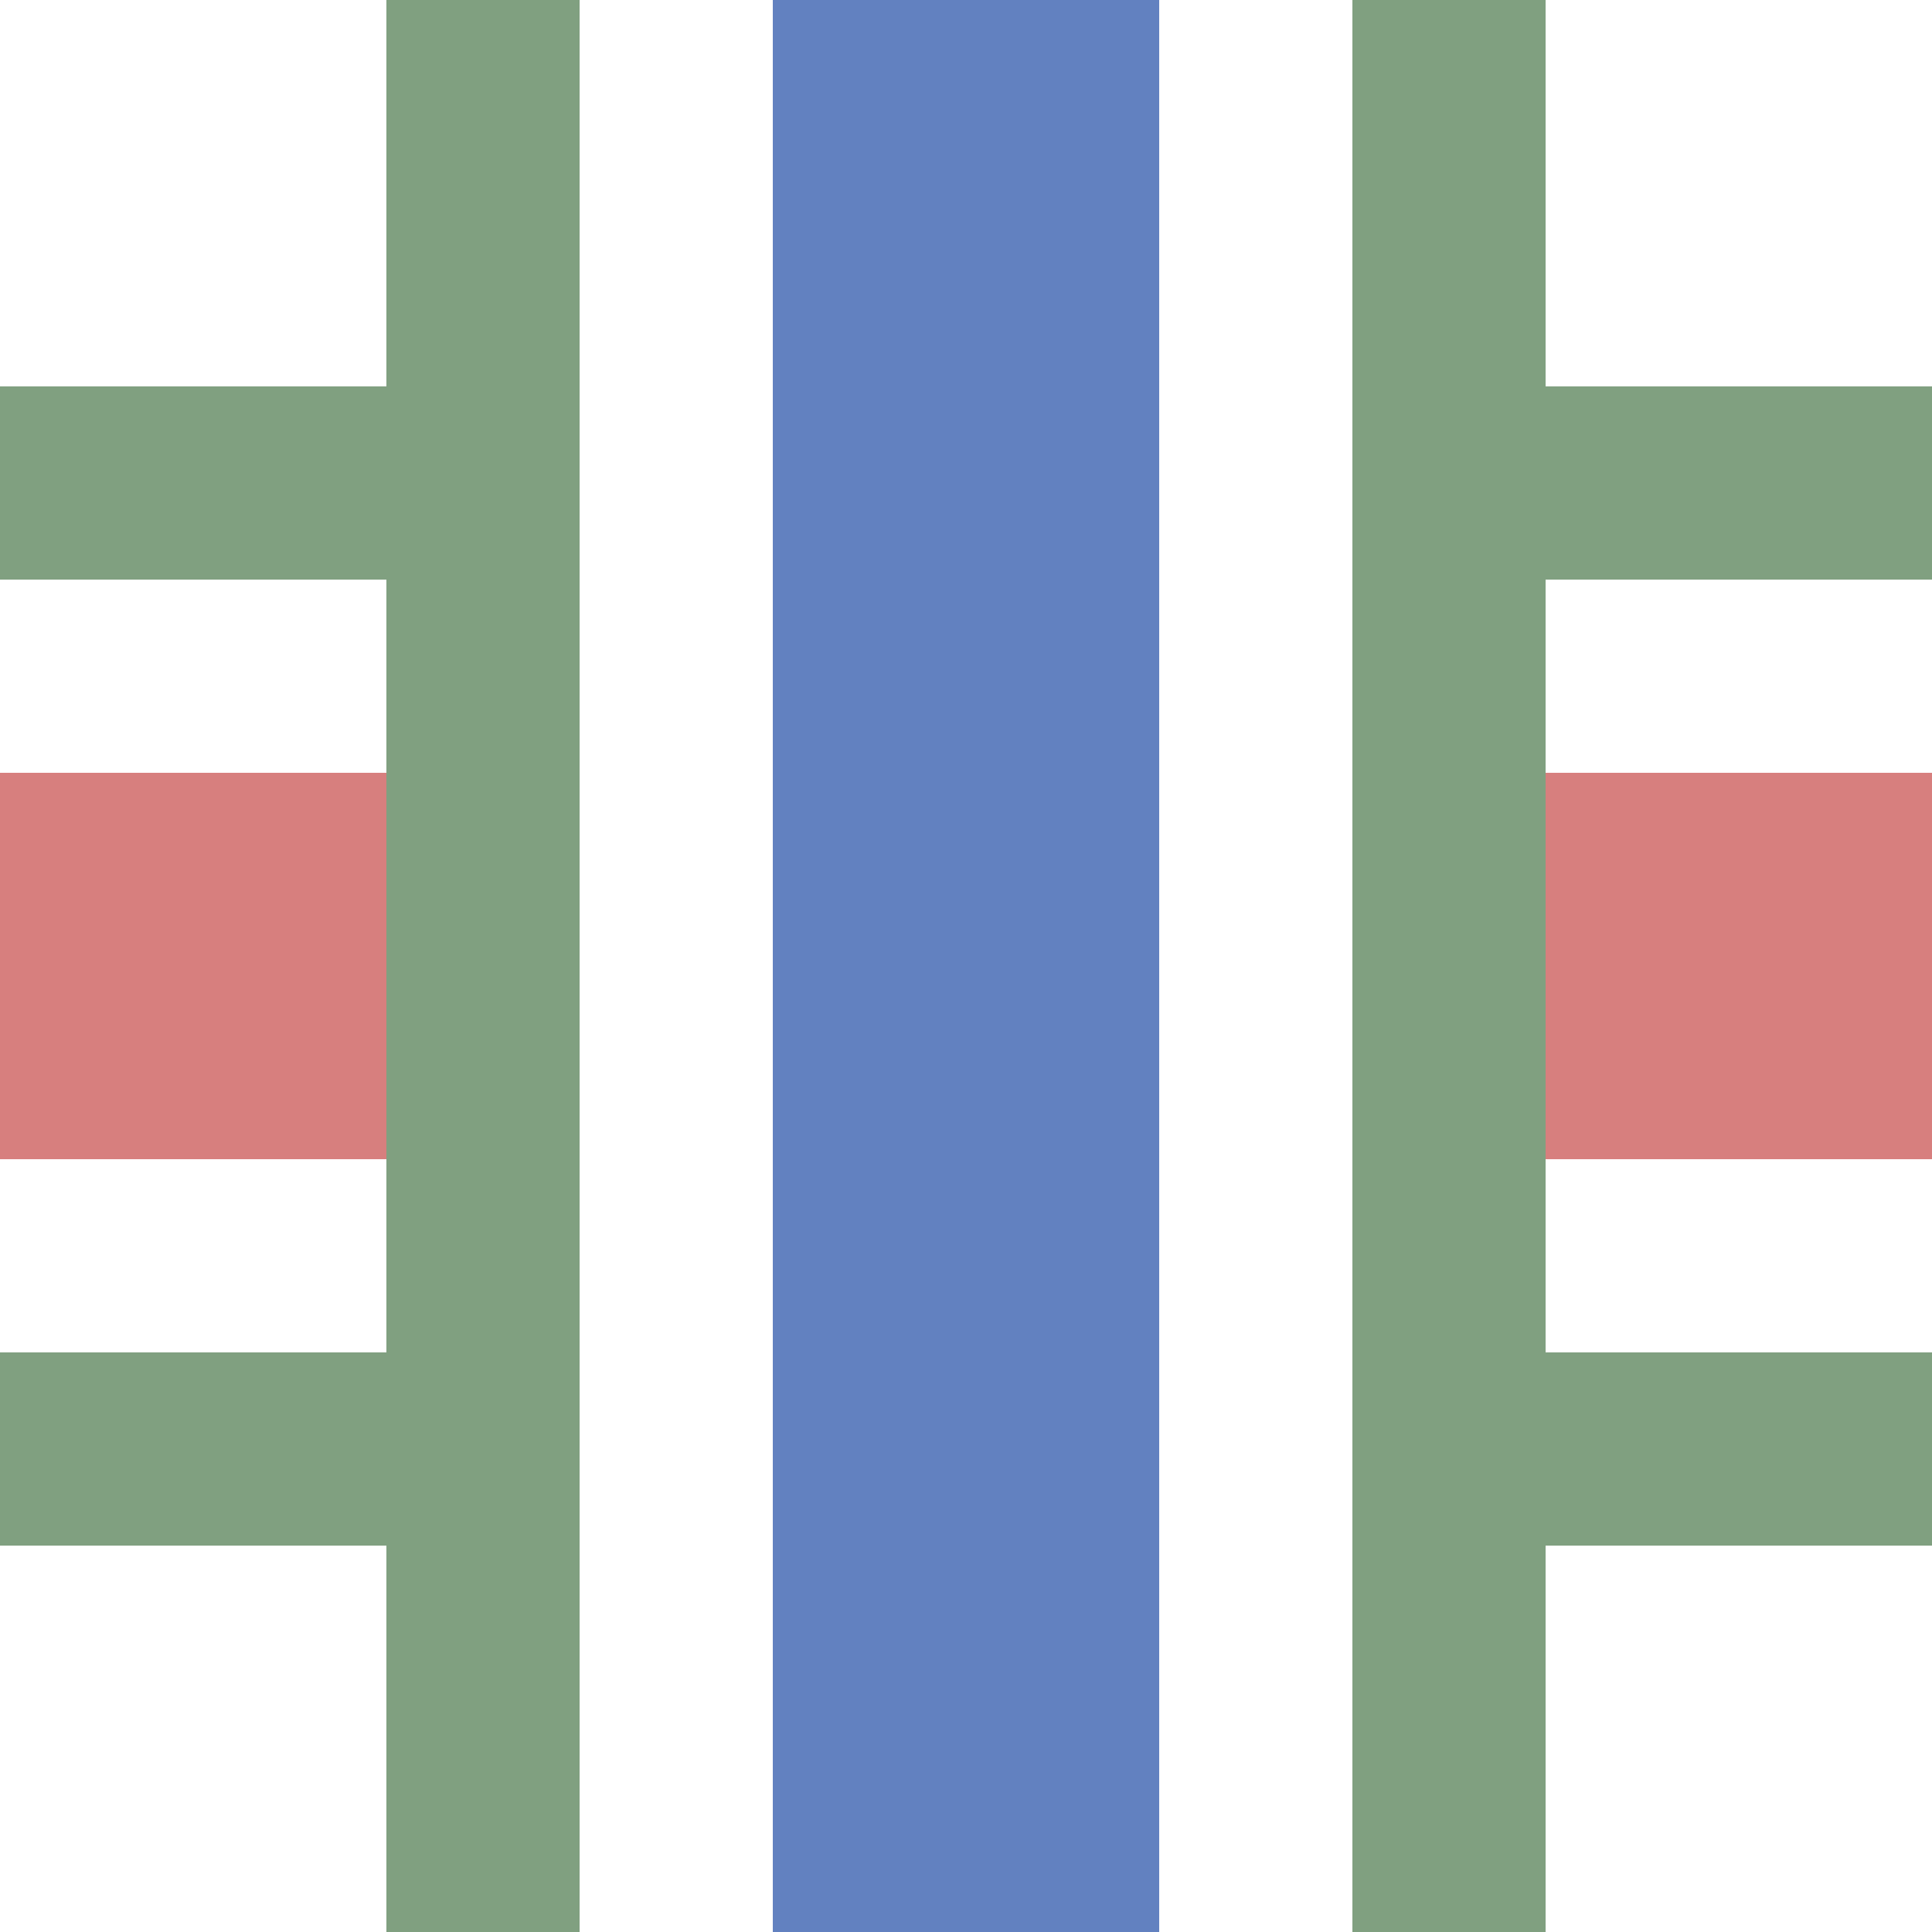
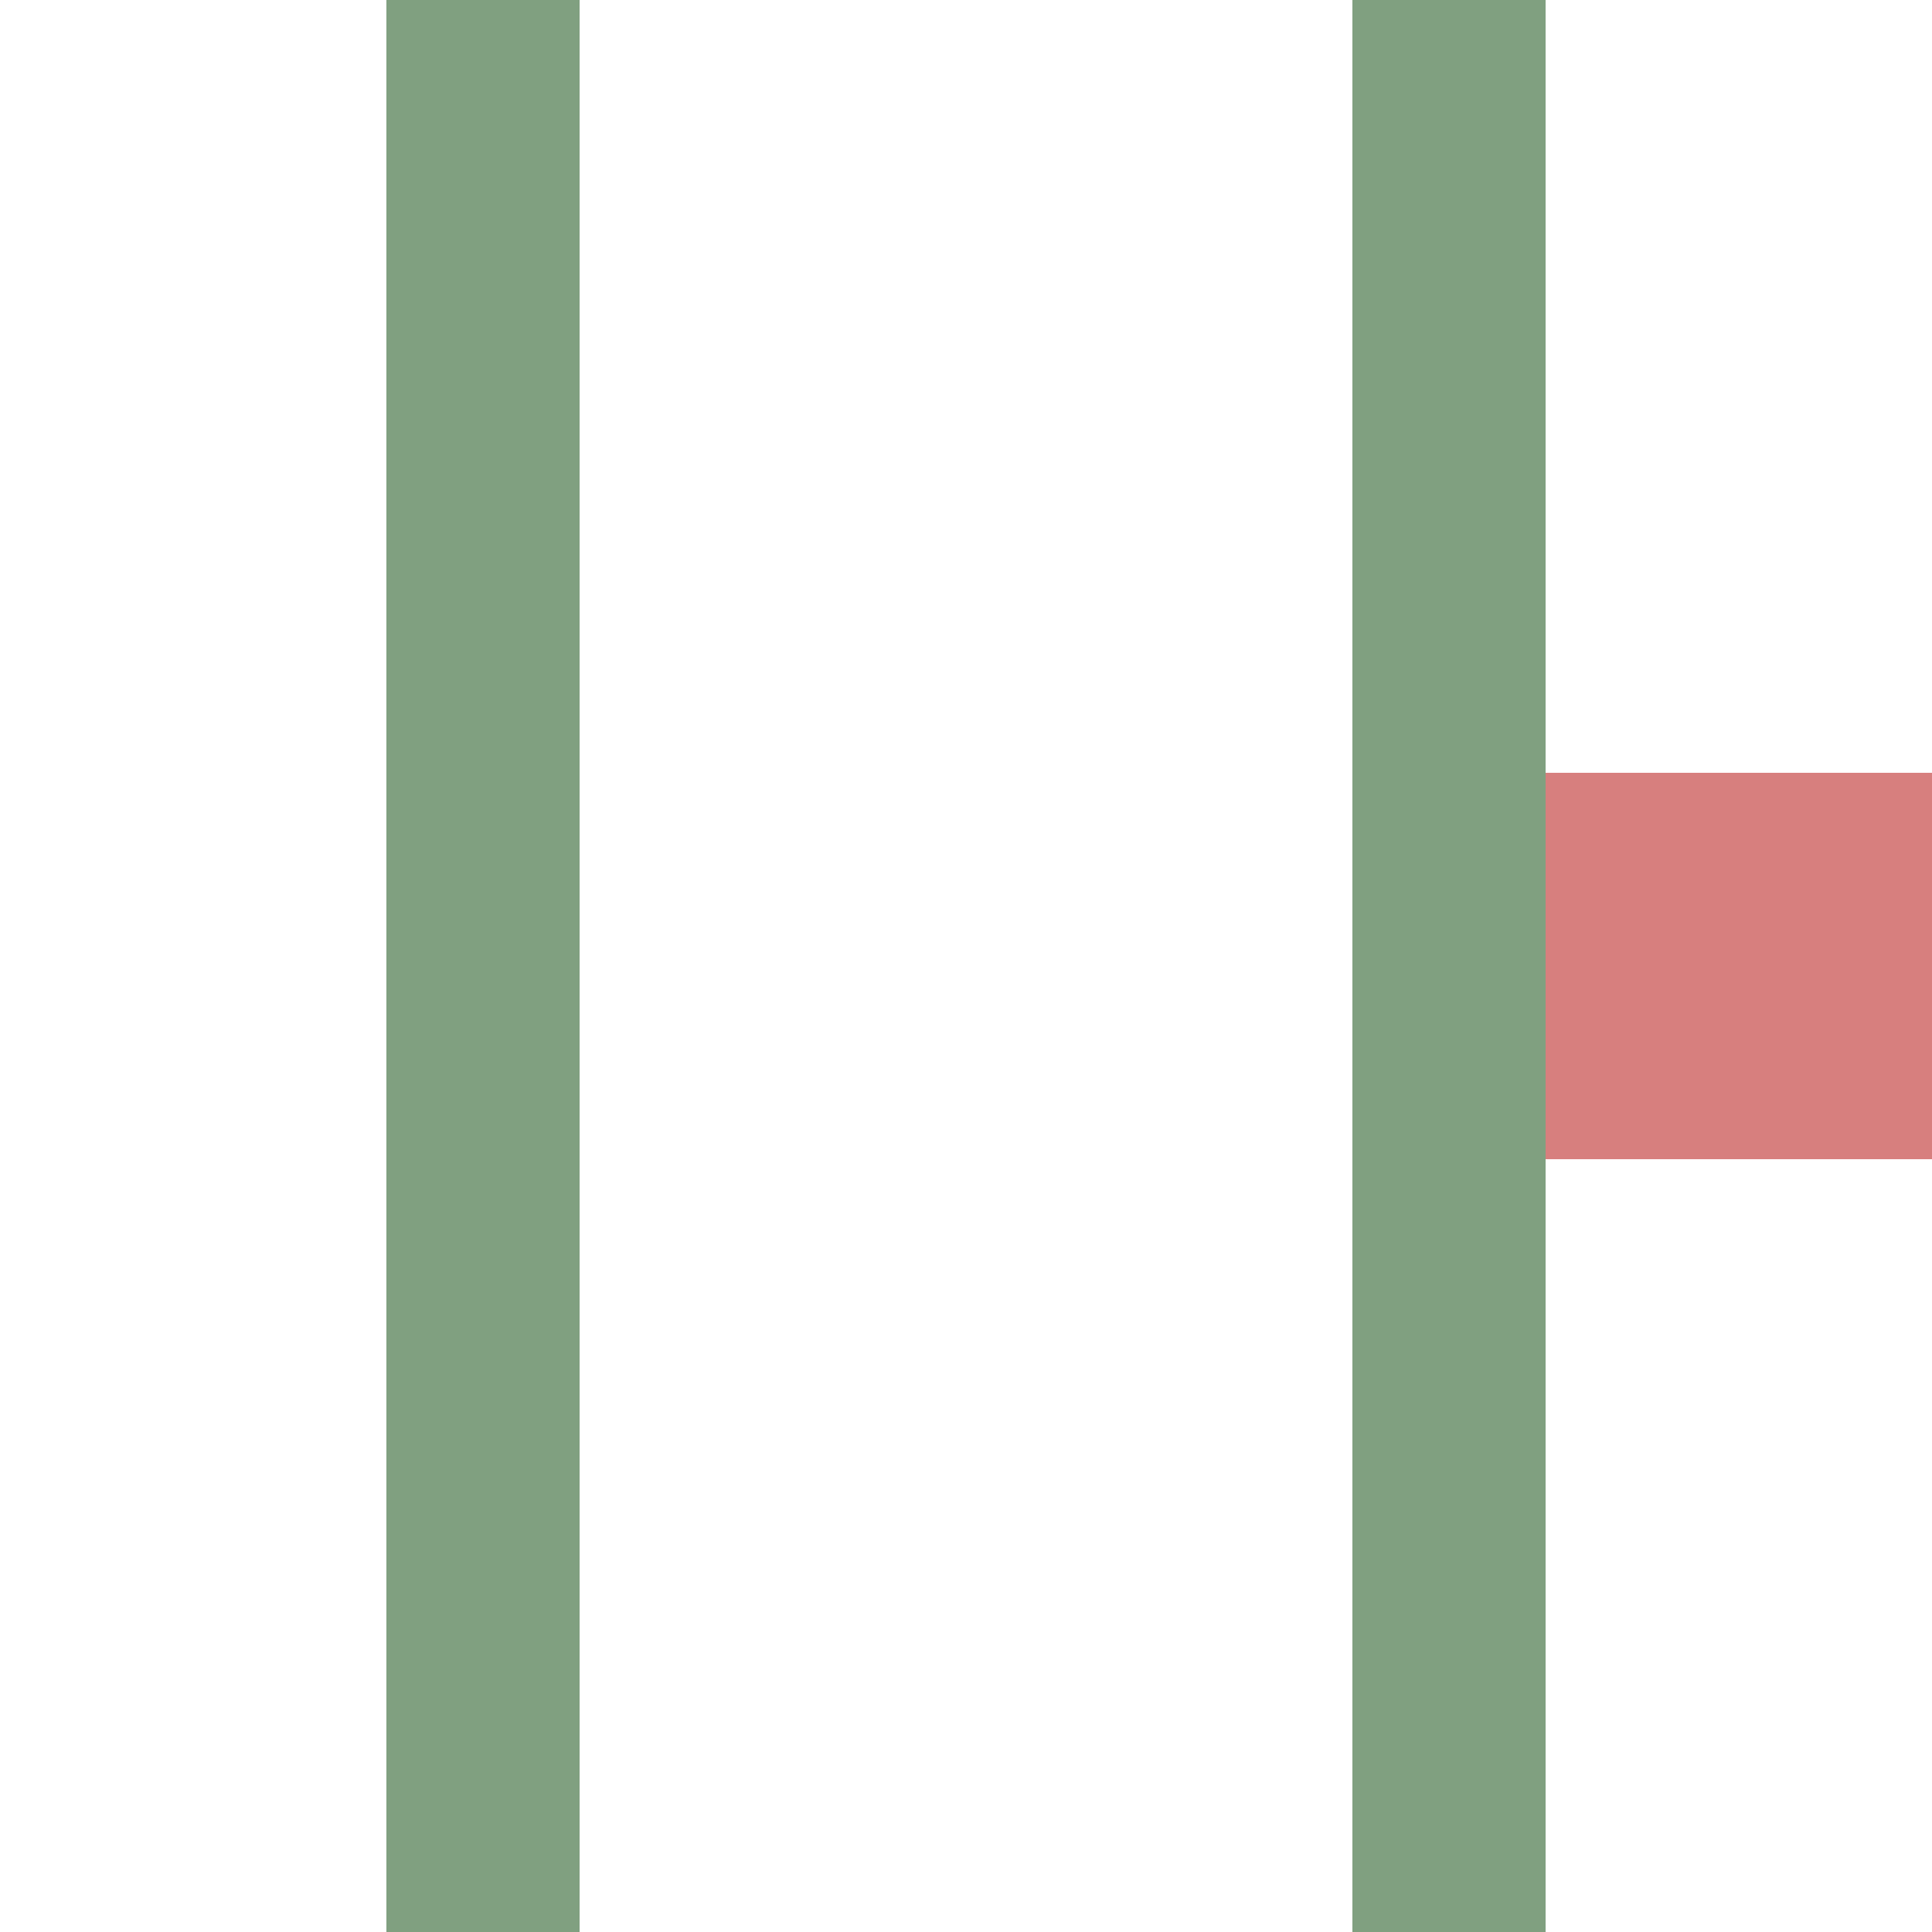
<svg xmlns="http://www.w3.org/2000/svg" width="500" height="500">
  <title>uexmhKRZho</title>
  <g stroke-width="100" fill="none">
-     <path stroke="#d77f7e" d="M 0,250 H 100 M 400,250 H 500" />
-     <path stroke="#6281c0" d="M 250,0 V 500" />
+     <path stroke="#d77f7e" d="M 0,250 M 400,250 H 500" />
  </g>
  <g stroke="#80a080" stroke-width="50">
-     <path d="M 0,125 H 800 M 0,375 H 500" stroke-dasharray="100,300" />
    <path d="M 125,0 V 500 M 375,0 V 500" />
  </g>
</svg>